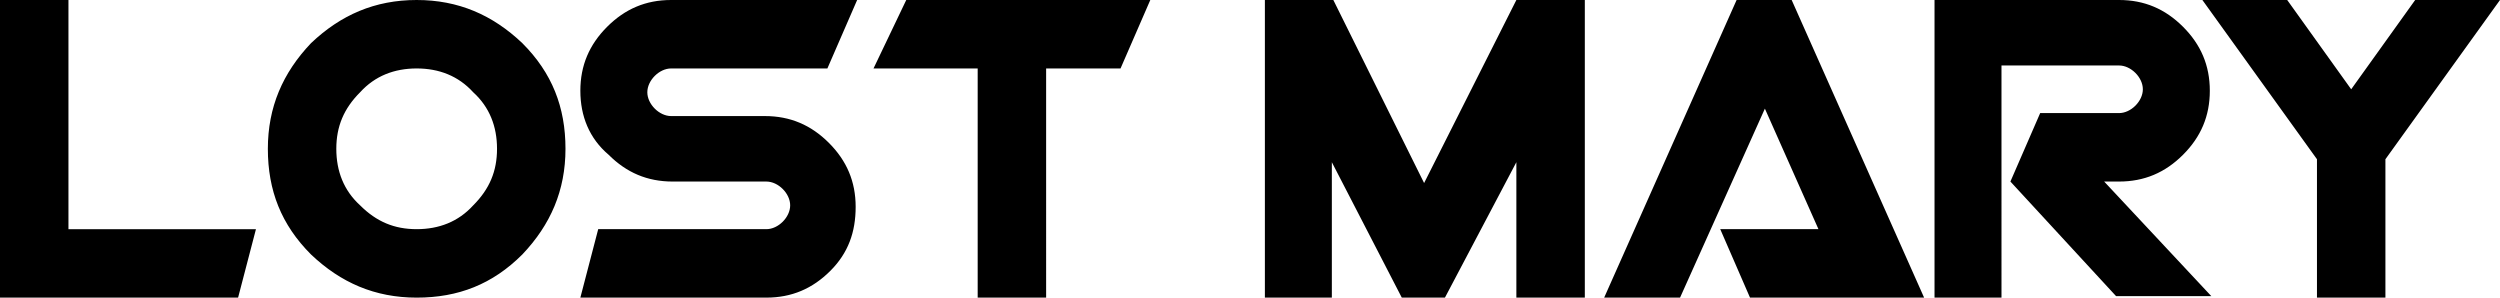
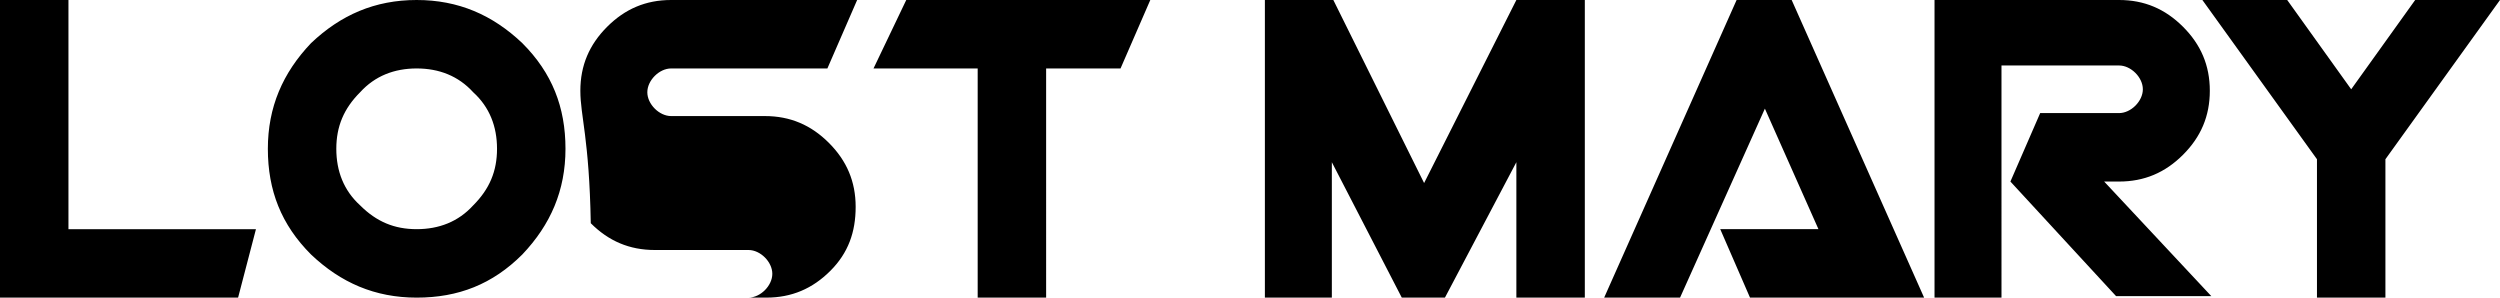
<svg xmlns="http://www.w3.org/2000/svg" version="1.1" id="Layer_1" x="0px" y="0px" viewBox="0 0 168 20" style="enable-background:new 0 0 168 20;" xml:space="preserve">
  <style type="text/css">
	.st0{fill-rule:evenodd;clip-rule:evenodd;}
</style>
  <g id="lostmary_logo">
    <g id="形状结合">
-       <path class="st0" d="M4.6,0v15.4h12.6L16,20H0V0H4.6z M28,0c2.8,0,5.1,1,7.1,2.9c2,2,2.9,4.3,2.9,7.1c0,2.8-1,5.1-2.9,7.1    c-2,2-4.3,2.9-7.1,2.9c-2.8,0-5.1-1-7.1-2.9c-2-2-2.9-4.3-2.9-7.1c0-2.8,1-5.1,2.9-7.1C22.9,1,25.2,0,28,0z M57.6,0l-2,4.6H45.1    c-0.4,0-0.8,0.2-1.1,0.5c-0.3,0.3-0.5,0.7-0.5,1.1c0,0.4,0.2,0.8,0.5,1.1c0.3,0.3,0.7,0.5,1.1,0.5h6.3c1.7,0,3.1,0.6,4.3,1.8    c1.2,1.2,1.8,2.6,1.8,4.3S57,17,55.8,18.2c-1.2,1.2-2.6,1.8-4.3,1.8H39l1.2-4.6h11.3c0.4,0,0.8-0.2,1.1-0.5    c0.3-0.3,0.5-0.7,0.5-1.1c0-0.4-0.2-0.8-0.5-1.1c-0.3-0.3-0.7-0.5-1.1-0.5h-6.3c-1.7,0-3.1-0.6-4.3-1.8C39.6,9.3,39,7.8,39,6.1    s0.6-3.1,1.8-4.3C42,0.6,43.4,0,45.1,0H57.6z M77.3,0l-2,4.6h-5V20h-4.6V4.6h-7L60.9,0H77.3z M89.6,0l6.1,12.3L101.9,0h4.6v20    h-4.6v-9.1L97.1,20h-2.9l-4.7-9.1V20H85V0H89.6z M120.4,0l8.9,20h-11.7l-2-4.6h6.6l-3.6-8.1L112.9,20h-5.1l8.9-20H120.4z M142.4,0    c1.7,0,3.1,0.6,4.3,1.8c1.2,1.2,1.8,2.6,1.8,4.3s-0.6,3.1-1.8,4.3c-1.2,1.2-2.6,1.8-4.3,1.8l-1,0l7.2,7.7h-6.4l-7.1-7.7l2-4.6h5.3    c0.4,0,0.8-0.2,1.1-0.5c0.3-0.3,0.5-0.7,0.5-1.1c0-0.4-0.2-0.8-0.5-1.1c-0.3-0.3-0.7-0.5-1.1-0.5h-7.9V20H130V0H142.4z M153.7,0    l4.3,6l4.3-6h5.7l-7.7,10.7V20h-4.6v-9.3L148,0H153.7z M28,4.6c-1.5,0-2.8,0.5-3.8,1.6c-1.1,1.1-1.6,2.3-1.6,3.8    c0,1.5,0.5,2.8,1.6,3.8c1.1,1.1,2.3,1.6,3.8,1.6c1.5,0,2.8-0.5,3.8-1.6c1.1-1.1,1.6-2.3,1.6-3.8c0-1.5-0.5-2.8-1.6-3.8    C30.8,5.1,29.5,4.6,28,4.6z" />
+       <path class="st0" d="M4.6,0v15.4h12.6L16,20H0V0H4.6z M28,0c2.8,0,5.1,1,7.1,2.9c2,2,2.9,4.3,2.9,7.1c0,2.8-1,5.1-2.9,7.1    c-2,2-4.3,2.9-7.1,2.9c-2.8,0-5.1-1-7.1-2.9c-2-2-2.9-4.3-2.9-7.1c0-2.8,1-5.1,2.9-7.1C22.9,1,25.2,0,28,0z M57.6,0l-2,4.6H45.1    c-0.4,0-0.8,0.2-1.1,0.5c-0.3,0.3-0.5,0.7-0.5,1.1c0,0.4,0.2,0.8,0.5,1.1c0.3,0.3,0.7,0.5,1.1,0.5h6.3c1.7,0,3.1,0.6,4.3,1.8    c1.2,1.2,1.8,2.6,1.8,4.3S57,17,55.8,18.2c-1.2,1.2-2.6,1.8-4.3,1.8H39h11.3c0.4,0,0.8-0.2,1.1-0.5    c0.3-0.3,0.5-0.7,0.5-1.1c0-0.4-0.2-0.8-0.5-1.1c-0.3-0.3-0.7-0.5-1.1-0.5h-6.3c-1.7,0-3.1-0.6-4.3-1.8C39.6,9.3,39,7.8,39,6.1    s0.6-3.1,1.8-4.3C42,0.6,43.4,0,45.1,0H57.6z M77.3,0l-2,4.6h-5V20h-4.6V4.6h-7L60.9,0H77.3z M89.6,0l6.1,12.3L101.9,0h4.6v20    h-4.6v-9.1L97.1,20h-2.9l-4.7-9.1V20H85V0H89.6z M120.4,0l8.9,20h-11.7l-2-4.6h6.6l-3.6-8.1L112.9,20h-5.1l8.9-20H120.4z M142.4,0    c1.7,0,3.1,0.6,4.3,1.8c1.2,1.2,1.8,2.6,1.8,4.3s-0.6,3.1-1.8,4.3c-1.2,1.2-2.6,1.8-4.3,1.8l-1,0l7.2,7.7h-6.4l-7.1-7.7l2-4.6h5.3    c0.4,0,0.8-0.2,1.1-0.5c0.3-0.3,0.5-0.7,0.5-1.1c0-0.4-0.2-0.8-0.5-1.1c-0.3-0.3-0.7-0.5-1.1-0.5h-7.9V20H130V0H142.4z M153.7,0    l4.3,6l4.3-6h5.7l-7.7,10.7V20h-4.6v-9.3L148,0H153.7z M28,4.6c-1.5,0-2.8,0.5-3.8,1.6c-1.1,1.1-1.6,2.3-1.6,3.8    c0,1.5,0.5,2.8,1.6,3.8c1.1,1.1,2.3,1.6,3.8,1.6c1.5,0,2.8-0.5,3.8-1.6c1.1-1.1,1.6-2.3,1.6-3.8c0-1.5-0.5-2.8-1.6-3.8    C30.8,5.1,29.5,4.6,28,4.6z" />
    </g>
  </g>
</svg>